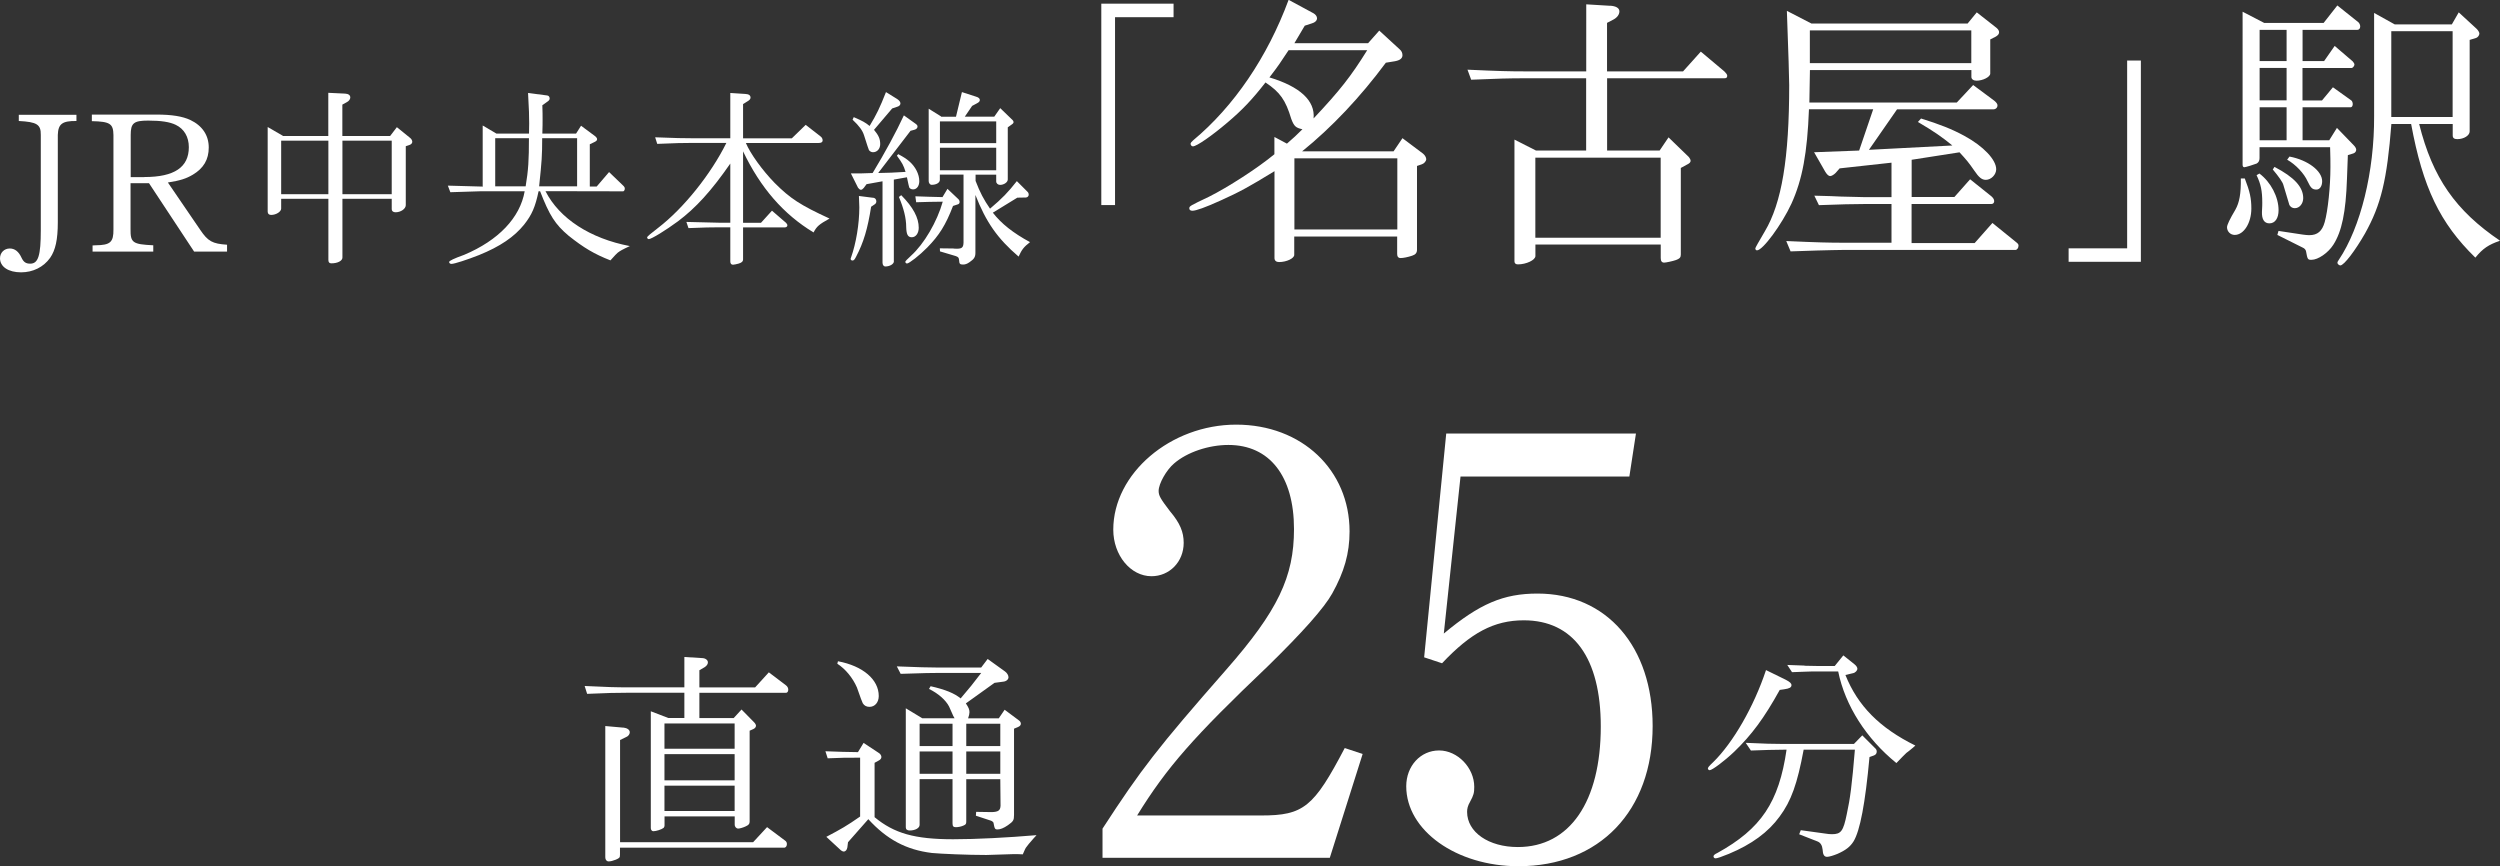
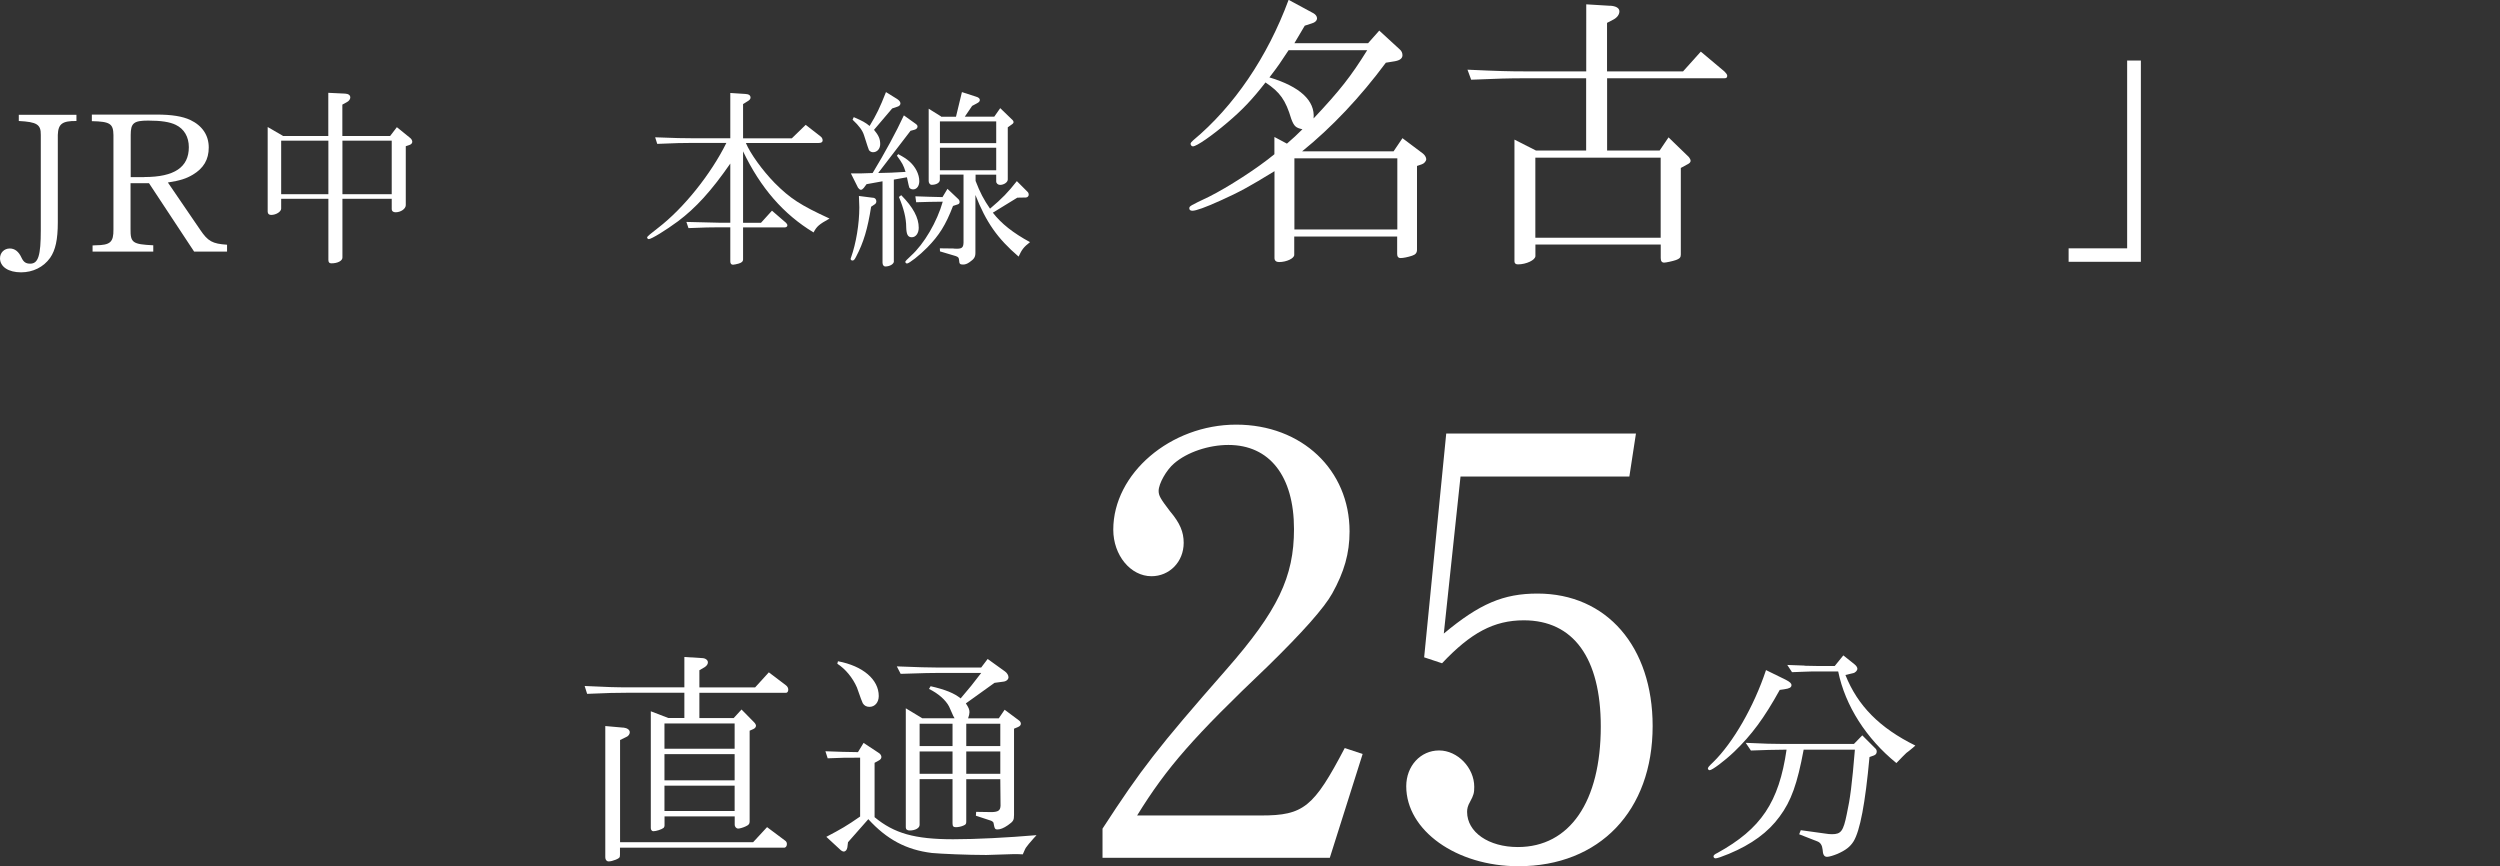
<svg xmlns="http://www.w3.org/2000/svg" id="_レイヤー_2" viewBox="0 0 311.38 107.9">
  <rect x="0" y="0" width="311.38" height="107.9" fill="#333333" stroke="none" />
  <defs>
    <style>.cls-1{fill:#fff;}</style>
  </defs>
  <g id="_ヘッダー">
-     <path class="cls-1" d="M137.17.46h9v1.68h-7.29v23.4h-1.71V.46Z" />
    <path class="cls-1" d="M158.75,17.07l1.54.82c.93-.82,1.07-.93,1.93-1.79-.82-.18-1.04-.36-1.39-1.29-.71-2.36-1.39-3.32-3.21-4.54-1.64,2.11-2.89,3.43-4.75,5-1.89,1.61-3.82,2.96-4.29,2.96-.14,0-.29-.14-.29-.32,0-.11.11-.25.32-.43,5.07-4.22,9.25-10.36,11.89-17.5l3.11,1.68c.25.14.43.39.43.61,0,.29-.25.54-.64.64l-.89.29-1.29,2.18h9.18l1.39-1.57,2.57,2.36c.21.18.32.43.32.71,0,.39-.32.64-.96.75l-1.11.18c-3.18,4.29-6.75,8.07-10.43,11.04h11.39l1.11-1.64,2.57,1.93c.21.18.39.46.39.68,0,.25-.25.54-.54.64l-.61.21v10.43c0,.39-.18.61-.61.75-.54.18-1.11.29-1.43.29-.29,0-.43-.18-.43-.5v-2.18h-12.82v2.29c0,.43-.96.89-1.89.89-.36,0-.57-.18-.57-.5v-10.82c-3.14,1.93-4.39,2.61-6.68,3.64-1.96.89-3.11,1.29-3.54,1.29-.25,0-.39-.11-.39-.29,0-.29.07-.32,2.46-1.46,2.36-1.18,6.07-3.57,8.14-5.29v-2.14ZM160.5,6.25c-1.07,1.61-1.21,1.86-2.39,3.39,3.79,1.14,5.71,2.89,5.5,5.11,3.29-3.5,4.64-5.22,6.68-8.5h-9.79ZM174.04,28.58v-8.86h-12.82v8.86h12.82Z" />
    <path class="cls-1" d="M200.52.71c.75.04,1.18.29,1.18.71,0,.39-.29.79-.79,1.04l-.75.39v6.04h9.47l2.21-2.46,2.93,2.46c.21.21.36.39.36.54,0,.25-.11.32-.39.32h-14.57v9h6.54l1.11-1.64,2.54,2.46c.11.14.21.32.21.46,0,.18-.14.32-.43.46l-.79.43v10.79c0,.36-.14.5-.61.68-.39.14-1.25.32-1.46.32-.29,0-.43-.18-.43-.57v-1.68h-15.61v1.43c0,.5-1.14,1.04-2.18,1.04-.29,0-.43-.14-.43-.39v-15.15l2.68,1.36h6.25v-9h-7.75c-1.82,0-3.25.04-6.57.18l-.46-1.25c3.86.18,5.36.21,7.04.21h7.75V.54l2.96.18ZM206.84,29.61v-9.97h-15.61v9.97h15.61Z" />
-     <path class="cls-1" d="M225.6,2.93h19.47l1.14-1.39,2.46,1.93c.21.18.32.36.32.54,0,.21-.11.36-.39.54l-.71.36v4.25c0,.43-.93.89-1.71.89-.36,0-.64-.18-.64-.46v-.86h-20.11l-.07,4.04h18.36l2.04-2.18,2.64,1.96c.25.21.39.39.39.57,0,.29-.21.5-.54.5h-11.97l-3.5,5.04,10.39-.54c-1.36-1.11-2.29-1.75-4.29-2.93l.39-.43c2.29.71,3.86,1.32,5.43,2.18,2.36,1.29,3.93,2.96,3.93,4.14,0,.68-.64,1.32-1.29,1.32-.5,0-.86-.29-1.46-1.18-.64-.93-.96-1.32-1.82-2.25l-5.96.93v4.64h5.32l1.96-2.21,2.64,2.11c.21.18.36.39.36.61s-.14.36-.36.36h-9.93v4.86h7.86l2.21-2.5,3,2.43c.18.14.25.25.25.39,0,.29-.18.54-.39.54h-21.5c-.71,0-1.86.04-3.21.07l-3.29.11-.54-1.29c3.96.18,5.43.21,7.04.21h6.07v-4.82h-3.43c-1.5,0-2.71.04-5.61.14l-.57-1.18c1.5.04,2.82.07,3.29.11,1.5.04,2.54.07,2.89.07h3.43v-4.29l-6.46.71-.5.57c-.21.21-.5.39-.68.39s-.39-.18-.61-.54l-1.39-2.43,5.61-.21,1.75-5.14h-8c-.21,5.47-.82,8.75-2.18,11.75-1.21,2.61-3.57,5.82-4.29,5.82-.14,0-.21-.11-.21-.25q0-.11,1.18-2.11c2.11-3.54,3.04-9.11,3.04-18.22q0-1.25-.29-9.25l3.04,1.57ZM245.53,7.86V3.79h-20.11v4.07h20.11Z" />
    <path class="cls-1" d="M266.65,32.61h-9v-1.68h7.29V7.54h1.71v25.08Z" />
-     <path class="cls-1" d="M279.59,22.22c.64,1.64.82,2.5.82,3.75,0,1.79-.93,3.29-2.07,3.29-.54,0-.96-.43-.96-.96q0-.43,1.04-2.18c.5-.89.71-2,.68-3.89h.5ZM282.02,2.86h7.39l1.71-2.18,2.64,2.11c.11.11.21.32.21.5,0,.25-.14.43-.36.43h-6.82v3.89h2.68l1.32-1.89,2.25,1.93c.11.11.21.29.21.39,0,.18-.21.43-.36.43h-6.11v4.04h2.43l1.36-1.64,2.29,1.64c.11.07.18.29.18.46,0,.21-.11.39-.25.39h-6v4.11h3.32l.96-1.54,2.11,2.18c.18.18.29.39.29.54,0,.21-.14.39-.36.46l-.68.21-.11,2.96c-.14,4.14-.64,6.57-1.71,8.22-.64,1-1.89,1.86-2.71,1.86-.46,0-.5-.04-.68-1.07-.04-.18-.18-.36-.43-.46l-3.14-1.57.14-.5,3.04.46c.29.04.57.07.79.07,1.04,0,1.61-.5,1.93-1.64.39-1.39.71-4.39.71-6.82,0-.61,0-1.39-.04-2.5h-8.79v1.36c0,.32-.11.54-.36.68-.25.11-1.39.46-1.54.46s-.21-.14-.21-.32V1.46l2.68,1.39ZM281.41,21.61c1.43,1.07,2.39,2.93,2.39,4.57,0,1-.43,1.64-1.14,1.64-.64,0-.96-.5-.93-1.43.04-.57.04-1.04.04-1.14,0-1.5-.18-2.32-.71-3.43l.36-.21ZM284.8,7.61v-3.89h-3.36v3.89h3.36ZM284.8,12.5v-4.04h-3.36v4.04h3.36ZM284.8,17.47v-4.11h-3.36v4.11h3.36ZM283.3,20.79c2.46,1.29,3.57,2.5,3.57,3.89,0,.68-.46,1.25-1.04,1.25-.29,0-.5-.11-.68-.39q-.04-.07-.75-2.5c-.07-.32-.57-1.04-1.32-1.93l.21-.32ZM285.16,19.5c2.29.43,4.07,1.79,4.07,3.07,0,.61-.29,1.04-.71,1.04-.5,0-.71-.18-1.11-1.04-.43-.96-1.46-2.07-2.54-2.68l.29-.39ZM298.27,3.04h7.11l.86-1.5,2.25,2.07c.18.18.32.43.32.57,0,.21-.18.46-.39.54l-.82.25v11.4c0,.5-.71.96-1.54.96-.39,0-.57-.14-.57-.46v-1.43h-4.18c1.68,6.72,4.54,10.79,10.07,14.54-1.43.5-2.14.96-3.07,2.11-4.43-4.32-6.54-8.75-8-16.65h-2.46c-.54,6.97-1.29,10.07-3.29,13.65-1.21,2.11-2.61,3.97-3.07,3.97-.14,0-.36-.18-.36-.32,0-.11.07-.25.18-.39,2.71-4.04,4.43-10.97,4.39-17.93V1.61l2.57,1.43ZM305.48,14.57V3.89h-7.64v10.68h7.64Z" />
    <path class="cls-1" d="M9.53,15.07c-1.78-.02-2.28.36-2.33,1.73v10.9c0,2.14-.29,3.46-.96,4.42-.82,1.15-2.14,1.8-3.62,1.8-1.58,0-2.62-.7-2.62-1.75,0-.7.53-1.22,1.22-1.22.62,0,1.11.38,1.46,1.15.26.55.55.74,1.08.74,1.01,0,1.32-1.01,1.32-4.18v-11.86c.02-1.3-.48-1.61-2.74-1.73v-.77h7.18v.77Z" />
    <path class="cls-1" d="M11.54,30.57l.38-.02c1.82-.02,2.23-.38,2.21-1.99v-11.74c-.02-1.42-.43-1.68-2.69-1.73v-.82h8.04c1.94,0,3.24.22,4.22.67,1.51.72,2.3,1.92,2.3,3.43s-.65,2.59-1.97,3.38c-.84.5-1.58.74-3.12.98l4.03,5.9c.96,1.42,1.51,1.73,3.34,1.85v.86h-4.1l-5.62-8.52h-2.3v5.71c-.02,1.7.26,1.9,2.83,2.02v.79h-7.56v-.79ZM17.98,22.05c3.74,0,5.54-1.22,5.54-3.72,0-1.27-.58-2.28-1.63-2.78-.74-.36-1.82-.53-3.43-.53-1.8,0-2.18.31-2.18,1.78v5.26h1.71Z" />
    <path class="cls-1" d="M35.23,16.94h5.66v-5.38l2.09.1c.41.02.65.19.65.48,0,.22-.17.46-.46.6l-.53.29v3.91h5.95l.84-1.1,1.63,1.32c.19.14.29.34.29.5s-.12.31-.31.38l-.5.17v7.34c0,.46-.62.89-1.27.89-.29,0-.48-.14-.48-.38v-1.3h-6.14v7.32c0,.41-.6.72-1.37.72-.26,0-.38-.12-.38-.43v-7.61h-5.88v1.22c0,.38-.62.79-1.25.79-.26,0-.43-.14-.43-.41v-10.54l1.9,1.1ZM40.9,24.19v-6.67h-5.88v6.67h5.88ZM48.79,24.19v-6.67h-6.14v6.67h6.14Z" />
-     <path class="cls-1" d="M60.12,23.21v-7.58l1.71,1.01h4.06c.02-.55.02-1.01.02-1.27,0-.91-.02-1.66-.14-3.79l2.38.31c.19.02.31.17.31.38,0,.12-.07.24-.21.34l-.7.5c.03.74.03,1.37.03,1.73,0,.41,0,1.01-.03,1.8h4.2l.62-.98,1.78,1.32c.14.12.22.24.22.36,0,.14-.1.24-.31.34l-.6.29v5.26h.86l1.54-1.8,1.82,1.75c.1.1.14.19.14.31,0,.17-.1.34-.21.34l-9.67-.02c1.73,3.41,5.57,5.9,10.51,6.84-.94.43-1.22.6-1.51.82-.19.17-.31.29-.91.96-2.02-.79-3.34-1.58-5.21-3.07-1.68-1.42-2.38-2.52-3.55-5.54h-.19c-.41,1.97-.84,2.93-1.78,4.13-1.25,1.56-3.02,2.76-5.64,3.82-1.46.58-3.07,1.1-3.43,1.1-.17,0-.29-.1-.29-.24q0-.22,1.87-.89c4.27-1.8,6.96-4.61,7.54-7.92h-5.42c-1.56.05-2.86.1-3.84.12l-.31-.82,4.37.12ZM65.47,23.21c.34-2.02.41-3.29.41-6h-4.2v6h3.79ZM71.88,23.21v-6h-4.35c0,2.16-.05,2.86-.38,6h4.73Z" />
    <path class="cls-1" d="M86.3,17.8c-1.2,0-2.16.02-4.44.12l-.26-.82c2.5.1,3.53.12,4.7.12h4.66v-5.64l1.87.12c.43.02.65.17.65.46,0,.17-.12.31-.38.46l-.55.34v4.27h6.07l1.73-1.68,1.85,1.44c.17.12.26.31.26.48,0,.24-.17.34-.53.34h-9.03c.55,1.32,2.06,3.41,3.58,4.97,1.94,1.94,3.19,2.76,6.84,4.44-1.32.74-1.58.96-1.99,1.73-3.74-2.26-6.6-5.54-8.78-10.1v8.9h2.23l1.37-1.51,1.75,1.51c.1.1.17.22.17.31,0,.14-.12.26-.31.26h-5.21v4.01c0,.24-.17.38-.55.5-.26.07-.58.14-.7.14-.22,0-.34-.14-.34-.41v-4.25h-1.32c-1.08,0-1.95.02-3.89.1l-.26-.77c2.18.05,2.64.07,4.15.1h1.32v-7.37c-2.38,3.43-4.29,5.52-6.53,7.2-1.49,1.1-3.29,2.21-3.62,2.21-.12,0-.21-.1-.21-.22q0-.14,1.37-1.18c3.19-2.45,6.58-6.7,8.5-10.58h-4.15Z" />
    <path class="cls-1" d="M108.72,24.62c.26.02.43.19.43.46,0,.14-.07.29-.19.36l-.46.31c-.43,2.74-.94,4.46-1.87,6.22-.19.38-.29.48-.46.48-.12,0-.22-.1-.22-.19,0-.07.02-.12.05-.19.62-1.73,1.03-4.18,1.03-6.24,0-.29-.02-.79-.05-1.42l1.73.22ZM111.34,32.54c0,.34-.5.65-1.08.65-.19,0-.34-.19-.34-.48v-10.13l-1.99.36-.34.46c-.12.14-.24.24-.36.24s-.26-.12-.36-.26l-.89-1.78c1.3,0,1.49,0,2.71-.05,1.54-2.54,2.95-5.14,3.89-7.18l1.34.96c.29.19.36.29.36.43,0,.19-.14.34-.41.41l-.46.12-4.03,5.26c1.25-.02,1.95-.05,3.41-.14-.26-.84-.41-1.1-1.08-2.02l.17-.19c.7.38,1.01.58,1.37.89.77.67,1.25,1.61,1.25,2.47,0,.6-.31,1.03-.77,1.03-.22,0-.41-.1-.48-.24-.02-.02-.12-.46-.29-1.27l-1.63.29v10.18ZM106.34,14.59c1.15.5,1.44.67,1.97,1.1.87-1.44,1.27-2.26,2.04-4.22l1.39.86c.26.17.41.36.41.55s-.14.34-.38.41l-.65.22-2.26,2.66c.58.7.77,1.13.77,1.78,0,.58-.38,1.01-.89,1.01-.22,0-.38-.1-.51-.26q-.05-.07-.62-1.87c-.19-.58-.58-1.13-1.42-1.92l.14-.31ZM112.25,24.31c1.49,1.51,2.18,2.81,2.18,4.06,0,.67-.36,1.18-.86,1.18s-.67-.34-.7-1.25c0-1.13-.31-2.35-.91-3.77l.29-.22ZM118.01,23.52l1.32,1.25c.12.1.19.24.19.38,0,.17-.07.26-.24.31l-.58.19c-.91,2.38-1.73,3.67-3.21,5.18-.96.98-2.26,1.99-2.52,1.99-.12,0-.21-.1-.21-.22q0-.1.7-.74c1.63-1.46,3.26-4.25,3.96-6.74-1.54.02-1.75.02-3.31.07l-.1-.74c1.61.05,1.85.07,3.38.1l.62-1.03ZM117.22,14.54h1.85l.74-3.07,1.7.55c.36.1.53.24.53.43,0,.17-.1.29-.38.43l-.58.31-.91,1.34h3.67l.74-1.06,1.42,1.37c.17.14.24.26.24.38,0,.07-.07.19-.19.26l-.53.38v6.5c0,.34-.48.67-.96.67-.26,0-.48-.19-.48-.43v-.84h-2.57v.77c.55,1.44,1.03,2.35,1.8,3.46,1.54-1.3,2.23-2.02,3.34-3.43l1.34,1.34c.1.1.14.22.14.34,0,.19-.14.34-.34.36l-1.08.02-3.05,1.87c1.06,1.37,2.52,2.52,4.63,3.67-.79.62-1.01.91-1.42,1.8-2.64-2.26-4.06-4.3-5.38-7.68v7.2c0,.55-.17.79-.74,1.18-.31.22-.55.29-.81.29-.38,0-.46-.1-.48-.53-.03-.34-.1-.41-.43-.53l-1.95-.58-.02-.38,1.66.02.19.02c.89.05,1.08-.1,1.1-.77v-8.45h-2.95v.65c0,.36-.43.62-1.03.62-.19,0-.36-.22-.36-.46v-9.02l1.54.96ZM124.08,17.83v-2.71h-7.01v2.71h7.01ZM124.08,21.21v-2.81h-7.01v2.81h7.01Z" />
    <path class="cls-1" d="M85.24,81.83l2.28.14c.37.03.65.25.65.53,0,.22-.14.42-.39.59l-.67.39v2.14h6.94l1.71-1.88,2.11,1.6c.2.14.31.34.31.56s-.11.39-.28.39h-10.79v3.15h4.27l.98-1.07,1.6,1.63c.11.11.2.28.2.39,0,.17-.14.34-.34.42l-.45.2v11.32c0,.28-.11.42-.48.59-.28.14-.76.28-.93.28-.25,0-.45-.2-.45-.51v-1.01h-8.74v1.12c0,.14-.06.25-.11.31-.25.2-.93.42-1.29.42-.17,0-.31-.17-.31-.39v-14.55l2.19.84h1.99v-3.15h-6.91c-1.66,0-2.67.03-5.2.14l-.31-.98c2.81.14,3.96.17,5.51.17h6.91v-3.79ZM77.65,90.62c.48.06.79.28.79.59,0,.25-.2.51-.51.62l-.7.34v12.73h16.57l1.74-1.88,2.22,1.66c.17.11.25.25.25.45,0,.25-.14.45-.34.45h-20.45v.87c0,.37-.06.42-.51.62-.36.14-.65.22-.9.22s-.42-.2-.42-.51v-16.35l2.25.2ZM91.5,93.26v-3.15h-8.74v3.15h8.74ZM91.5,97.19v-3.26h-8.74v3.26h8.74ZM91.5,101.01v-3.15h-8.74v3.15h8.74Z" />
    <path class="cls-1" d="M102.82,93.57c1.99.08,2.3.08,4.04.11l.7-1.15,1.88,1.24c.2.11.34.34.34.51s-.11.34-.34.45l-.51.28v6.77c2.44,2.02,5,2.75,9.78,2.75,2.95,0,6.71-.2,10.39-.51-.14.14-.25.31-.31.34-.53.59-.87,1.01-.98,1.18-.03,0-.25.45-.42.87-.59-.03-.76-.03-1.07-.03l-3.48.11c-2.28,0-5.62-.14-6.77-.25-3.2-.39-5.62-1.69-7.92-4.21l-2.53,2.87-.08.65c-.06.31-.22.51-.45.51-.11,0-.22-.06-.34-.14l-1.83-1.69c1.83-.96,2.56-1.38,4.21-2.53v-7.33c-1.88,0-2.16,0-4.04.08l-.28-.87ZM104.37,82.36c3.12.59,5.08,2.28,5.08,4.33,0,.79-.48,1.35-1.15,1.35-.37,0-.65-.14-.84-.45q-.08-.11-.73-1.97c-.53-1.21-1.43-2.3-2.44-2.95l.08-.31ZM123.02,82.08l2.14,1.54c.25.17.45.48.45.73,0,.28-.28.53-.7.56l-1.04.14-3.57,2.56c.34.51.45.76.45,1.1,0,.17-.06.45-.17.76h3.82l.73-1.07,1.77,1.32c.17.11.25.28.25.42,0,.17-.11.31-.37.42l-.48.2v10.73c0,.67-.08.81-.76,1.29-.53.37-.96.53-1.29.53s-.37-.08-.51-.84c-.03-.08-.17-.2-.31-.25l-1.88-.62.03-.48,1.97.03c.81-.03,1.04-.22,1.07-.79l-.03-3.31h-4.24v5.28c0,.28-.06.37-.31.48-.28.14-.7.22-.98.22-.31,0-.42-.11-.42-.48v-5.51h-4.1v5.7c0,.39-.53.7-1.24.7-.31,0-.48-.14-.48-.39v-14.83l2.05,1.24h4.02c-.08-.17-.14-.28-.17-.31l-.51-1.15c-.42-.81-1.35-1.63-2.5-2.19l.2-.34c1.83.42,2.95.87,3.74,1.52,1.24-1.46,1.43-1.69,2.56-3.17h-5.65c-.81,0-.84,0-4.38.11l-.48-.93c2.87.11,3.82.14,4.86.14h5.65l.81-1.07ZM118.64,92.92v-2.78h-4.1v2.78h4.1ZM118.64,96.38v-2.78h-4.1v2.78h4.1ZM124.59,92.92v-2.78h-4.24v2.78h4.24ZM124.59,96.38v-2.78h-4.24v2.78h4.24Z" />
    <path class="cls-1" d="M221.67,85.93c-1.94,3.51-3.51,5.62-5.67,7.7-1.24,1.18-2.75,2.3-3.06,2.3-.11,0-.22-.11-.22-.2,0-.14.11-.28.67-.81,2.47-2.42,5.06-6.91,6.57-11.46l2.47,1.21c.53.28.7.45.7.67,0,.28-.25.42-.9.51l-.56.08ZM224.65,93.37c-.79,4.24-1.54,6.38-3,8.34-1.41,1.94-3.48,3.46-6.32,4.64-.9.37-1.46.56-1.66.56-.14,0-.25-.11-.25-.25s.17-.28.48-.42c5.45-3.01,7.67-6.32,8.62-12.87-2.13.03-2.44.03-4.44.11l-.65-.96c2.42.11,3.37.14,4.66.14h8.82l1.04-1.07,1.57,1.57c.17.14.23.28.23.45,0,.22-.11.39-.34.48l-.56.2c-.53,5.79-1.18,9.19-1.99,10.51-.42.67-.98,1.1-2,1.55-.48.2-1.04.37-1.29.37-.37,0-.53-.28-.56-.9q-.08-.79-.62-1.01l-2.3-.9.2-.51,3.03.42c.28.06.67.08.87.08,1.12,0,1.4-.39,1.83-2.5.42-1.91.65-3.68,1.01-8.03h-6.38ZM224.76,82.92l1.6.03h2.16l1.07-1.32,1.38,1.1c.22.17.37.39.37.56,0,.22-.25.51-.56.56l-.93.22c1.54,3.85,4.27,6.6,8.71,8.79-.2.2-.45.39-.45.39-.22.2-.45.36-.67.53-.22.2-.62.62-1.24,1.26-3.74-3.03-6.38-7.14-7.25-11.41h-2.58c-.45,0-.96,0-1.57.03l-1.6.06-.59-.9,2.16.08Z" />
    <path class="cls-1" d="M137.32,103.21c4.83-7.43,6.84-10.03,15.38-19.77,6.46-7.36,8.47-11.59,8.47-17.54,0-6.61-3.05-10.48-8.17-10.48-2.45,0-5.13.89-6.76,2.3-.97.82-1.93,2.53-1.93,3.42,0,.59.22.97,1.41,2.53,1.26,1.49,1.71,2.6,1.71,3.94,0,2.38-1.78,4.16-4.01,4.16-2.6,0-4.76-2.6-4.76-5.8,0-6.99,7.13-13.08,15.31-13.08s14.12,5.65,14.12,13.3c0,2.75-.67,5.05-2.16,7.73q-1.49,2.68-8.03,9.07c-9.21,8.77-12.56,12.56-16.27,18.58h15.46c5.28,0,6.54-1.04,10.4-8.4l2.23.74-4.09,12.93h-28.31v-3.64Z" />
    <path class="cls-1" d="M179.83,78.91c4.46-3.72,7.43-4.98,11.67-4.98,8.62,0,14.34,6.61,14.34,16.5,0,10.55-6.61,17.46-16.72,17.46-7.73,0-13.97-4.46-13.97-9.96,0-2.53,1.78-4.46,4.09-4.46s4.38,2.16,4.38,4.53c0,.74-.07,1.04-.52,1.86-.3.52-.37.89-.37,1.26,0,2.53,2.68,4.38,6.32,4.38,6.46,0,10.33-5.65,10.33-15.01,0-8.55-3.42-13.23-9.59-13.23-3.72,0-6.61,1.56-10.18,5.35l-2.23-.74,2.75-27.87h23.63l-.82,5.35h-21.03l-2.08,19.54Z" />
  </g>
</svg>